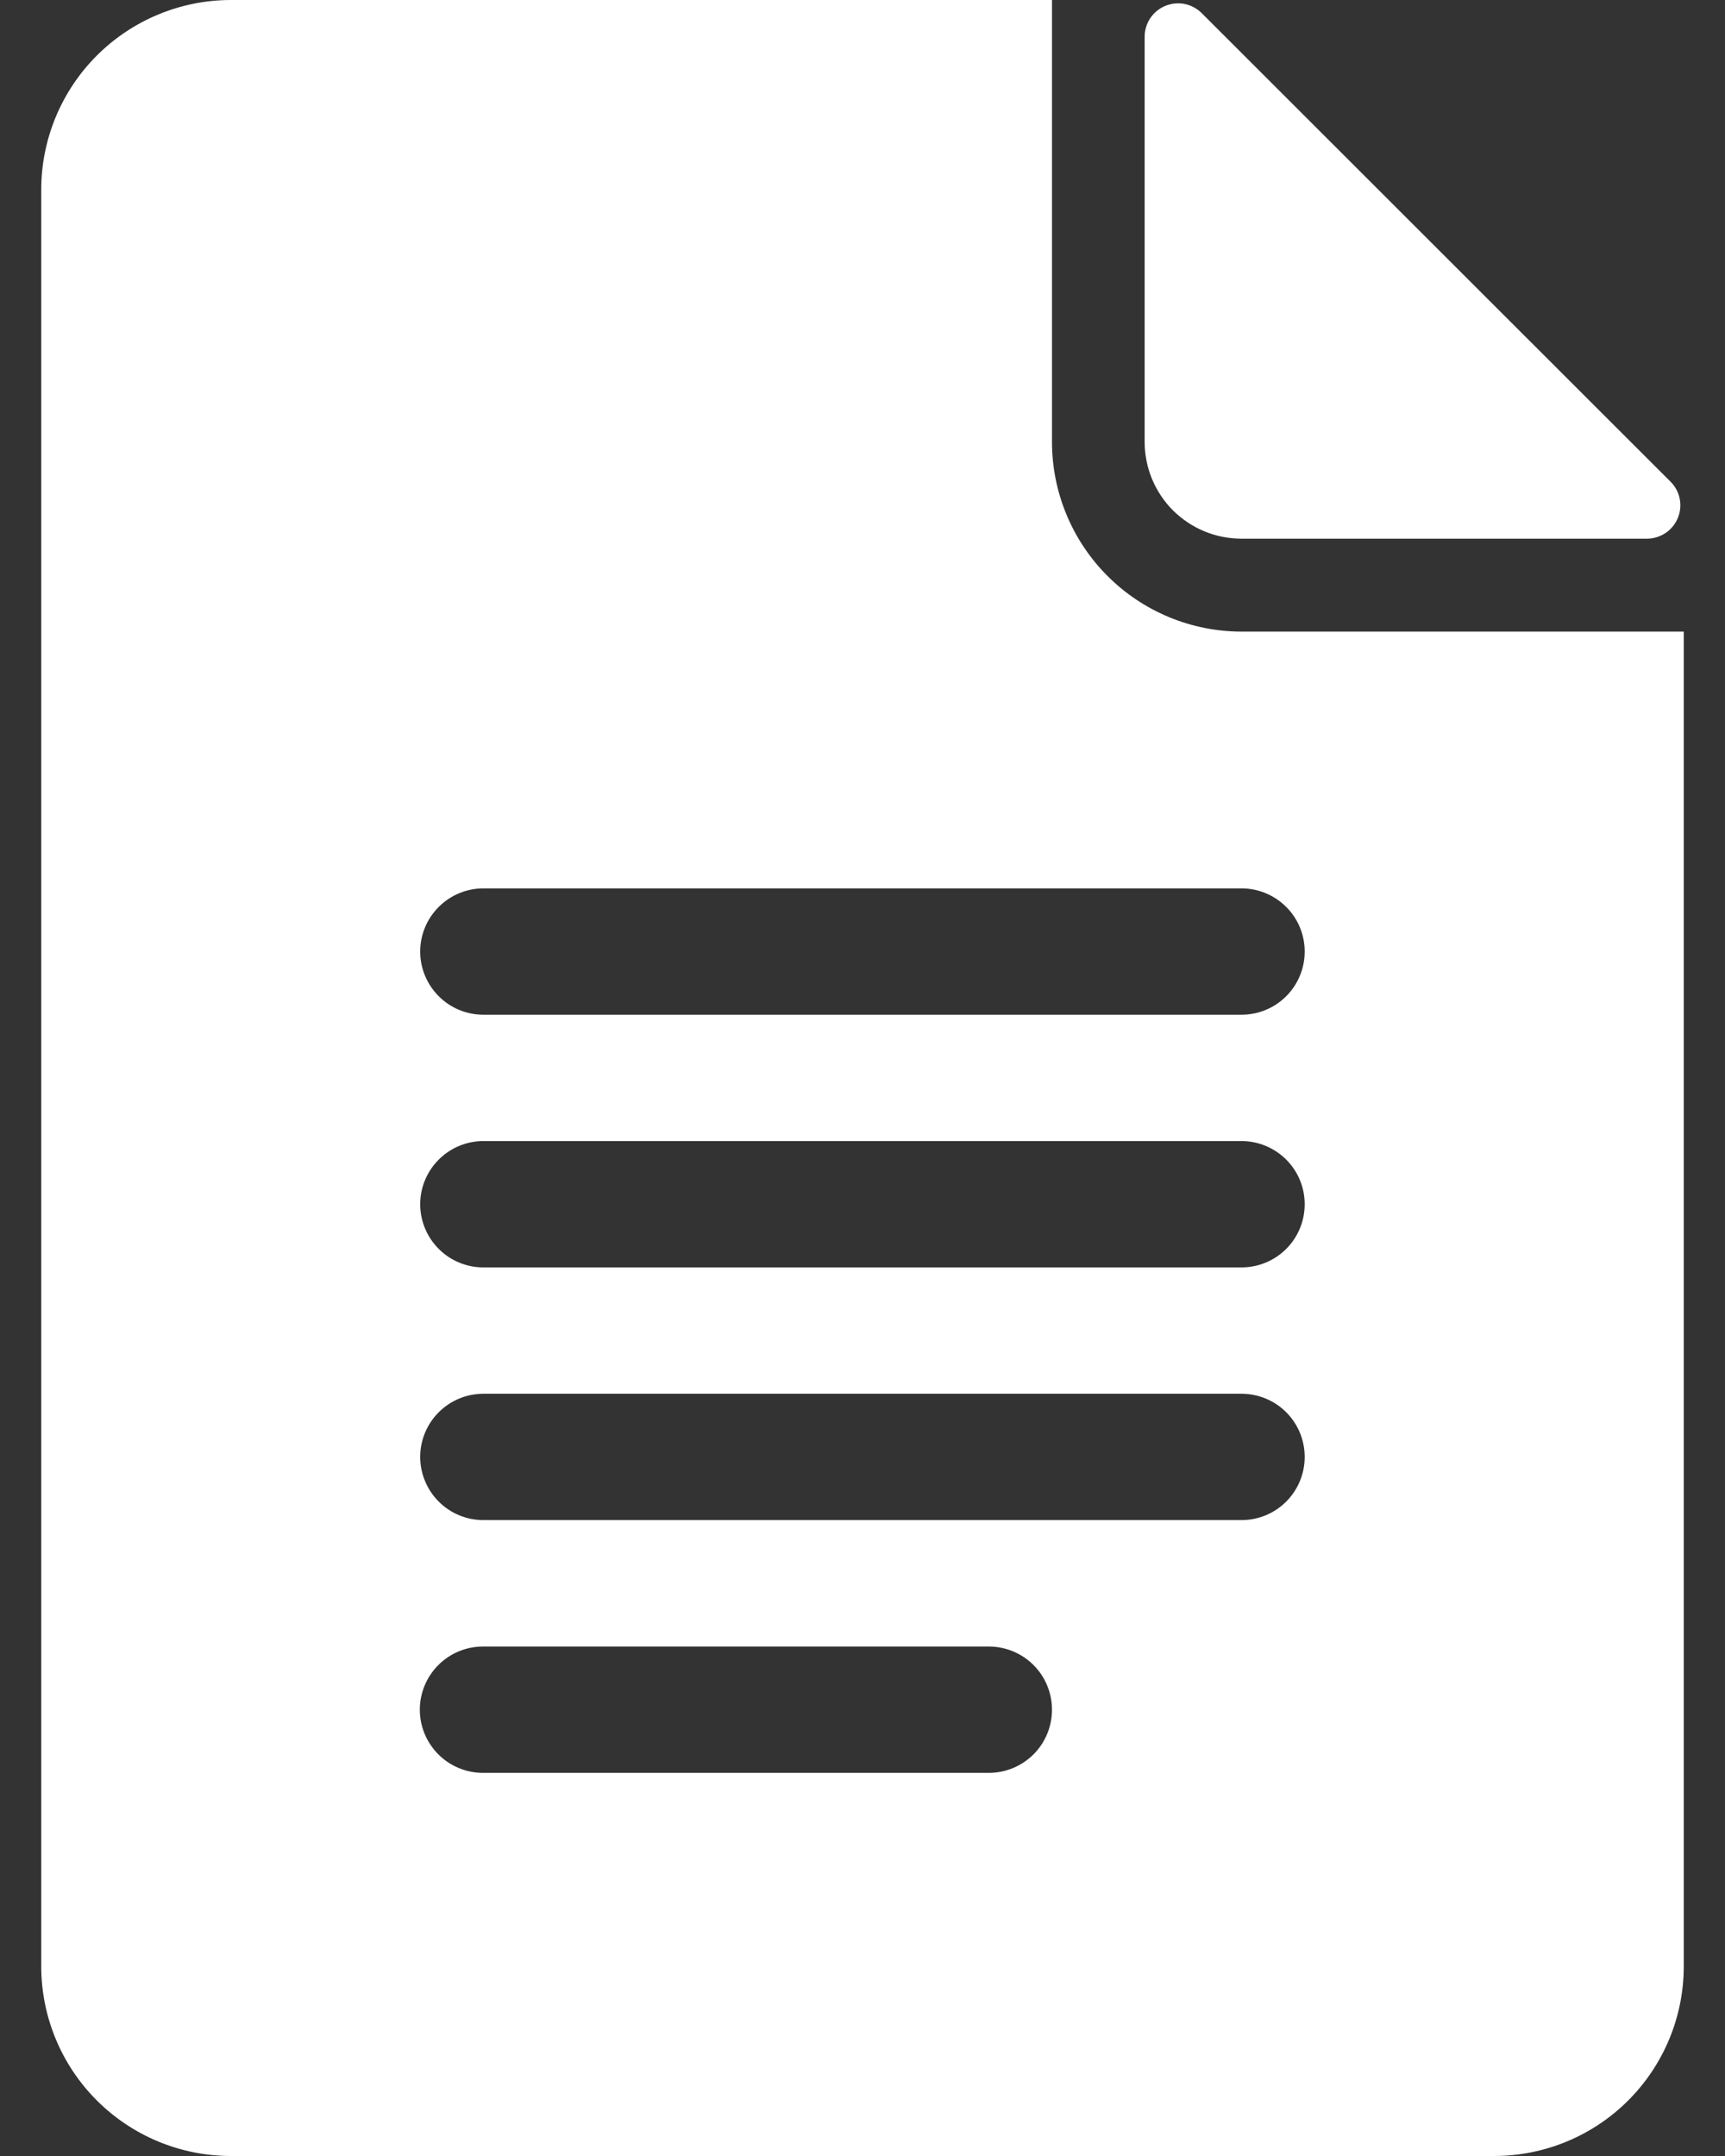
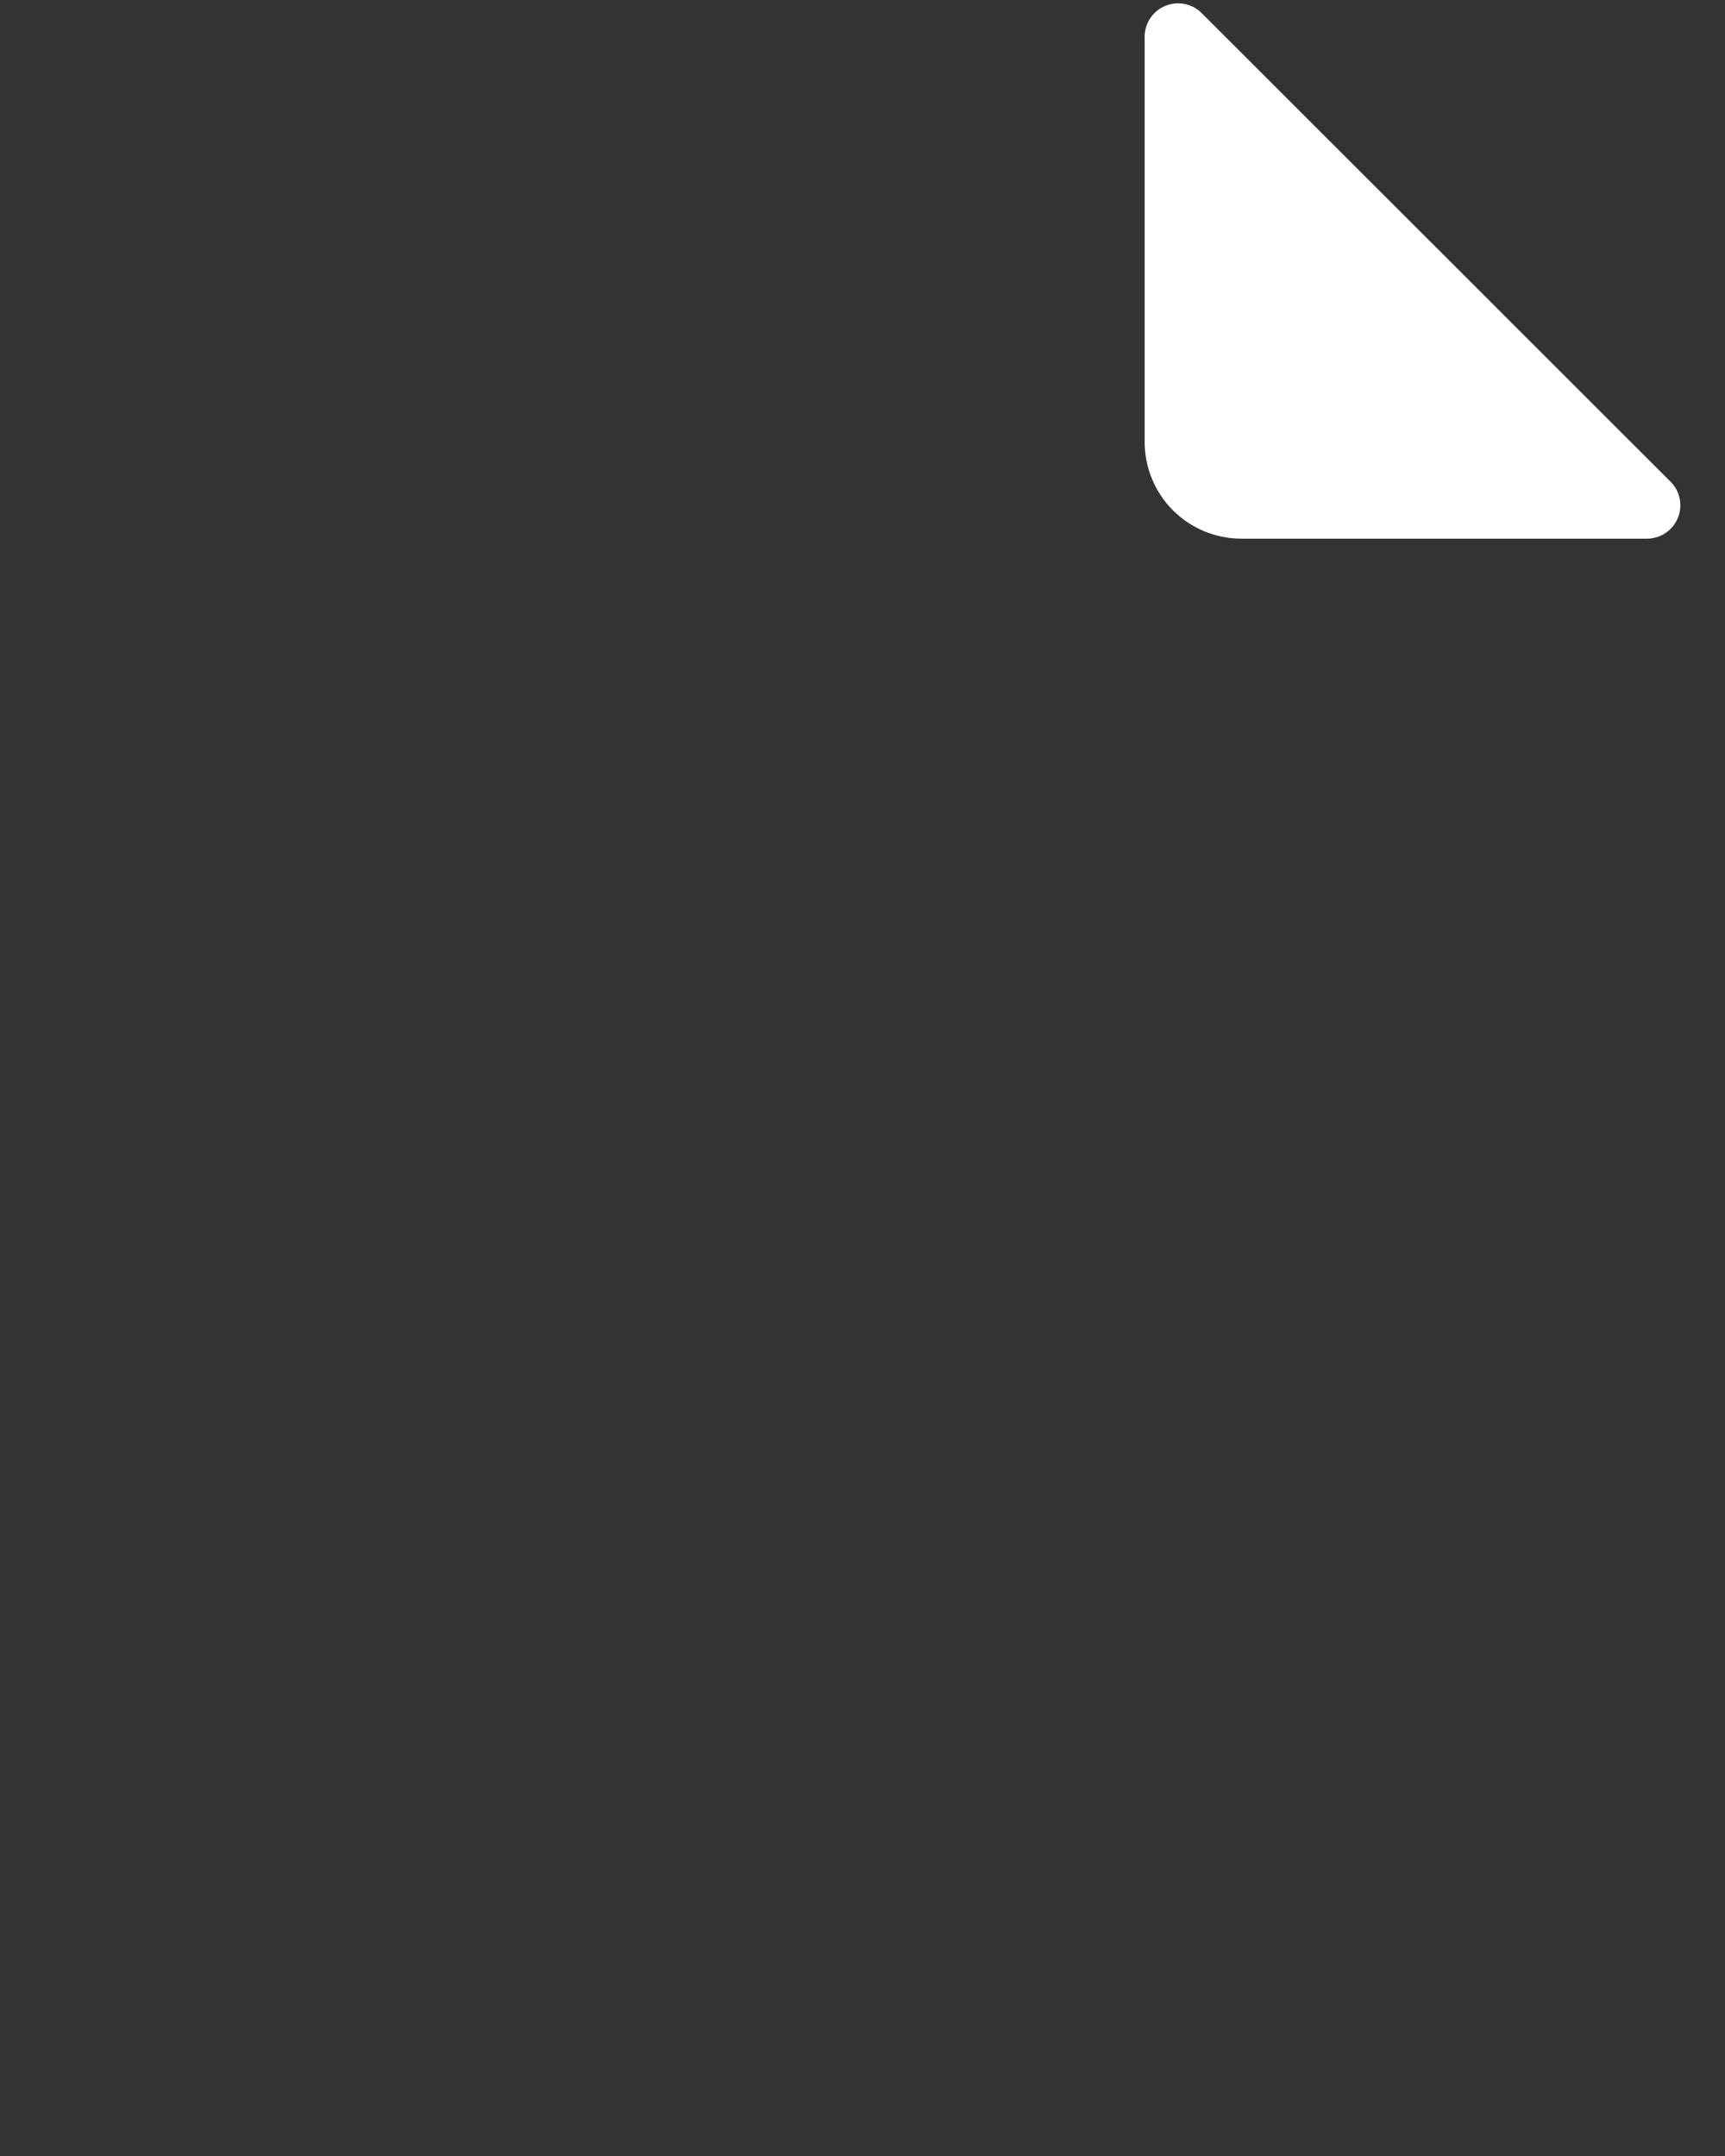
<svg xmlns="http://www.w3.org/2000/svg" width="32" height="40" viewBox="0 0 32 40" fill="none">
  <rect x="0" y="0" width="32" height="40" fill="#333333" stroke="none" />
-   <path fill-rule="evenodd" clip-rule="evenodd" d="M20.544 10.685C21.203 11.346 22.098 11.717 23.031 11.718H31.235V36.486C31.234 37.418 30.863 38.311 30.204 38.97C29.545 39.629 28.651 39.999 27.719 40H4.281C3.349 39.999 2.456 39.629 1.797 38.97C1.137 38.311 0.767 37.418 0.765 36.486V3.516C0.766 2.584 1.137 1.69 1.796 1.031C2.455 0.372 3.349 0.001 4.281 0H19.515V8.197C19.515 9.13 19.885 10.025 20.544 10.685ZM8.96 32.892H18.343C18.654 32.892 18.952 32.768 19.172 32.549C19.392 32.329 19.515 32.031 19.515 31.72C19.515 31.409 19.392 31.111 19.172 30.891C18.952 30.671 18.654 30.548 18.343 30.548H8.96C8.649 30.548 8.351 30.671 8.132 30.891C7.912 31.111 7.788 31.409 7.788 31.72C7.788 32.031 7.912 32.329 8.132 32.549C8.351 32.768 8.649 32.892 8.96 32.892ZM8.967 28.202H23.031C23.342 28.202 23.64 28.079 23.86 27.859C24.08 27.639 24.203 27.341 24.203 27.03C24.203 26.719 24.08 26.421 23.86 26.201C23.64 25.982 23.342 25.858 23.031 25.858H8.967C8.656 25.858 8.358 25.982 8.139 26.201C7.919 26.421 7.795 26.719 7.795 27.03C7.795 27.341 7.919 27.639 8.139 27.859C8.358 28.079 8.656 28.202 8.967 28.202ZM8.967 23.514H23.031C23.342 23.514 23.64 23.391 23.86 23.171C24.08 22.951 24.203 22.653 24.203 22.342C24.203 22.031 24.08 21.733 23.86 21.514C23.64 21.294 23.342 21.17 23.031 21.17H8.967C8.656 21.17 8.358 21.294 8.139 21.514C7.919 21.733 7.795 22.031 7.795 22.342C7.795 22.653 7.919 22.951 8.139 23.171C8.358 23.391 8.656 23.514 8.967 23.514ZM8.967 18.826H23.031C23.342 18.826 23.64 18.703 23.86 18.483C24.08 18.263 24.203 17.965 24.203 17.654C24.203 17.343 24.08 17.045 23.86 16.826C23.64 16.606 23.342 16.482 23.031 16.482H8.967C8.656 16.482 8.358 16.606 8.139 16.826C7.919 17.045 7.795 17.343 7.795 17.654C7.795 17.965 7.919 18.263 8.139 18.483C8.358 18.703 8.656 18.826 8.967 18.826Z" fill="white" />
  <path d="M30.548 9.994H23.031C22.795 9.994 22.561 9.948 22.343 9.858C22.125 9.768 21.927 9.635 21.759 9.469C21.593 9.302 21.46 9.103 21.37 8.885C21.28 8.667 21.234 8.433 21.234 8.197V0.687C21.233 0.563 21.269 0.442 21.337 0.339C21.405 0.236 21.503 0.156 21.617 0.109C21.731 0.062 21.857 0.05 21.978 0.074C22.099 0.099 22.21 0.16 22.297 0.248L30.985 8.932C31.074 9.018 31.134 9.129 31.159 9.25C31.184 9.37 31.172 9.496 31.125 9.61C31.078 9.724 30.998 9.822 30.895 9.89C30.792 9.958 30.672 9.995 30.548 9.994Z" fill="white" />
</svg>